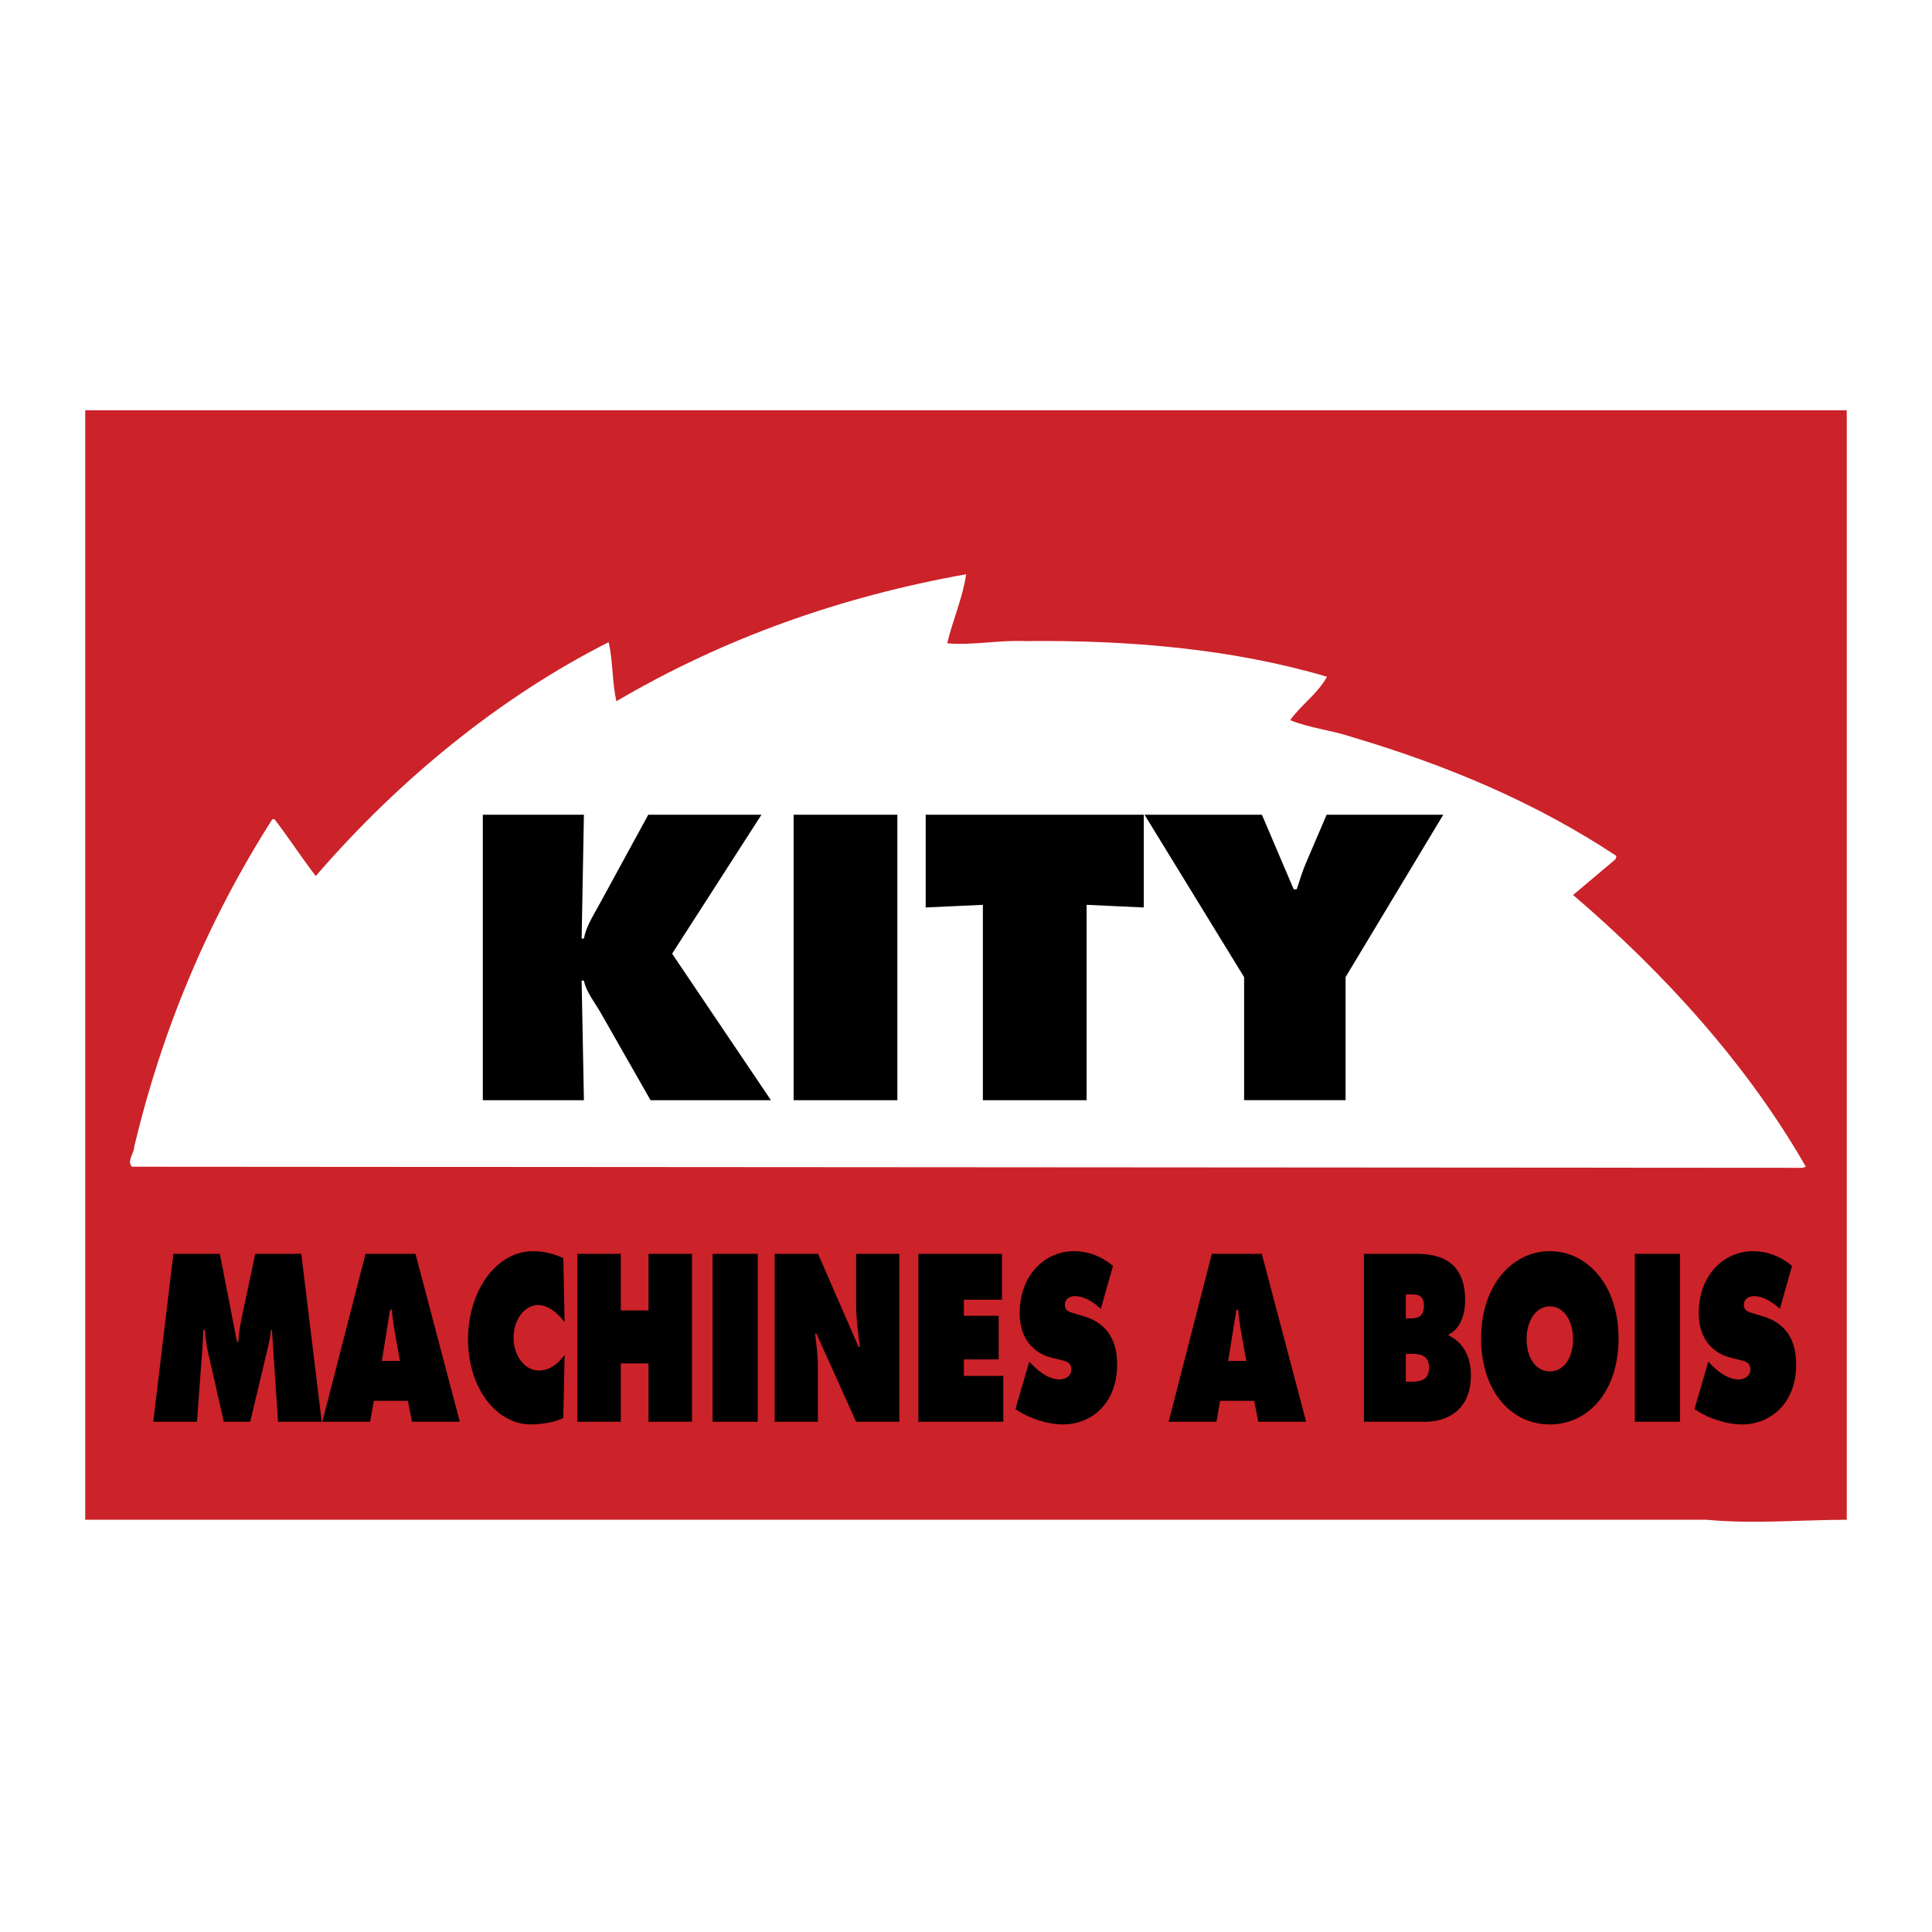
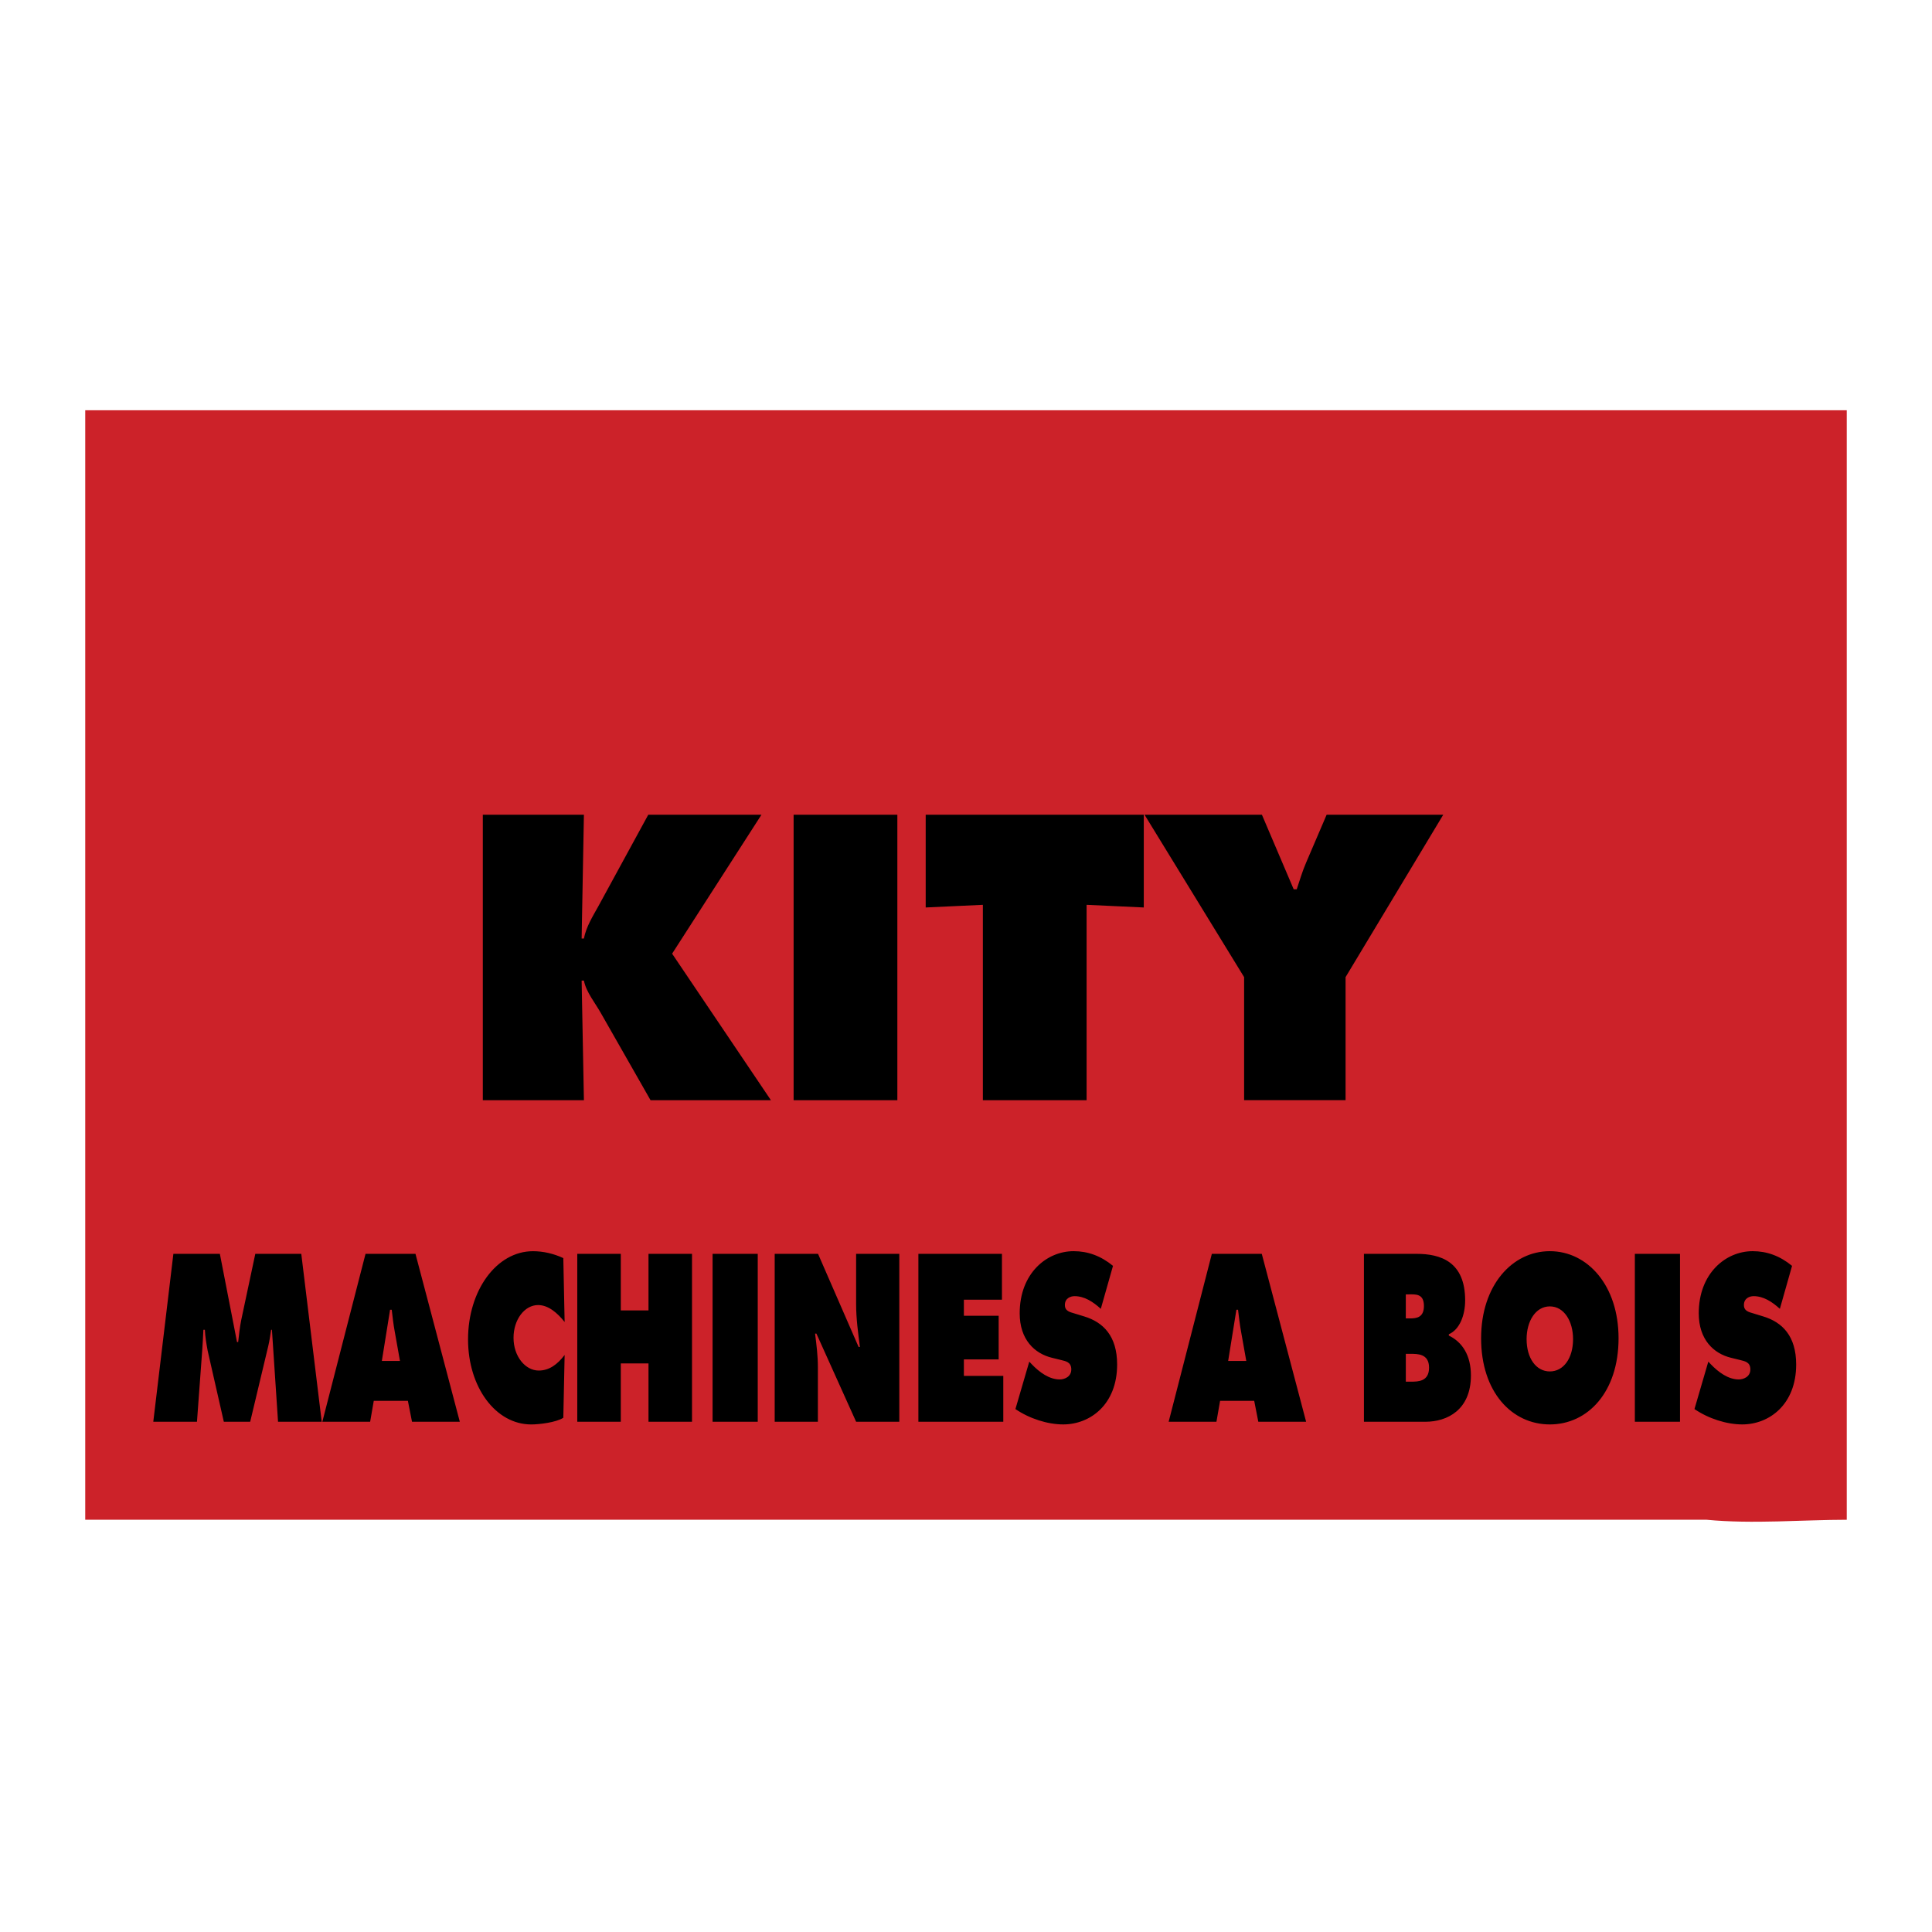
<svg xmlns="http://www.w3.org/2000/svg" width="2500" height="2500" viewBox="0 0 192.756 192.756">
  <g fill-rule="evenodd" clip-rule="evenodd">
    <path fill="#fff" d="M0 0h192.756v192.756H0V0z" />
    <path d="M184.252 40.933v110.694c-4.332 0-9.416.443-13.973 0H8.504V40.933h175.748z" fill="#cc2229" />
-     <path d="M96.392 57.293c-.333 2.333-1.333 4.556-1.889 6.889 2.556.222 5.112-.333 7.778-.222 10.443-.111 20.666.777 30.111 3.556-.891 1.667-2.557 2.777-3.668 4.333 1.889.778 4.111 1 6.111 1.667 9.334 2.777 18.223 6.444 26.445 11.888l-.111.333-4.223 3.556c9.111 7.777 17.443 17 23.223 27.111l-.334.111-166.665-.111c-.555-.555.222-1.334.222-2 2.778-11.666 7.333-22.555 13.778-32.667h.222c1.444 1.889 2.667 3.778 4.111 5.667 8.333-9.667 18.444-17.889 29.222-23.333.444 1.889.333 4 .777 5.889 10.779-6.333 22.446-10.444 34.89-12.667z" fill="#fff" />
    <path d="M49.282 127.404h-.223c.111-.111 0-.223.223-.223v.223z" />
-     <path d="M23.282 132.848c-.333.111-.333-.332-.556-.332l.333-.445c.223.111.223.445.223.777z" fill="#fff" />
    <path d="M17.298 125.096h4.638l1.71 8.799h.115c.082-.734.165-1.512.312-2.223l1.398-6.576h4.588l2.039 16.752H27.74l-.609-9.176h-.081c-.083.557-.165 1.133-.296 1.668l-1.792 7.508h-2.631l-1.612-7.086c-.131-.713-.247-1.379-.279-2.09h-.148c-.033.666-.065 1.355-.115 2.021l-.526 7.154h-4.358l2.005-16.751zM36.929 141.848H32.16l4.309-16.752h4.983l4.423 16.752h-4.769l-.411-2.088h-3.404l-.362 2.088zm2.976-6.065l-.526-2.955c-.132-.711-.214-1.445-.296-2.156h-.165l-.822 5.111h1.809zM56.333 131.895c-.724-.91-1.628-1.689-2.647-1.689-1.349 0-2.451 1.445-2.451 3.268 0 1.844 1.167 3.266 2.516 3.266 1.036 0 1.858-.6 2.582-1.555l-.131 6.266c-.724.467-2.401.666-3.207.666-3.536 0-6.298-3.711-6.298-8.488 0-4.887 2.845-8.797 6.479-8.797 1.02 0 2.072.244 3.026.688l.131 6.375zM57.595 125.096h4.342v5.644H64.7v-5.644h4.342v16.752H64.7v-5.821h-2.763v5.821h-4.342v-16.752zM71.094 125.096H75.6v16.752h-4.506v-16.752zM77.291 125.096h4.325l4.046 9.287h.131c-.181-1.4-.378-2.844-.378-4.266v-5.021h4.309v16.752h-4.309l-3.963-8.797h-.132c.148 1.154.28 2.244.28 3.354v5.443h-4.309v-16.752zM91.627 125.096h8.338v4.576h-3.798v1.601h3.47v4.354h-3.47v1.644h3.931v4.577h-8.471v-16.752zM102.691 135.85l.23.244c.805.844 1.775 1.533 2.812 1.533.443 0 1.15-.244 1.15-1s-.592-.822-1.004-.934l-.904-.221c-1.76-.422-3.24-1.822-3.24-4.445 0-3.977 2.682-6.197 5.379-6.197 1.414 0 2.713.465 3.93 1.465l-1.217 4.289c-.773-.711-1.645-1.266-2.615-1.266-.395 0-.969.199-.969.887 0 .623.559.711.904.822l1.02.312c1.906.578 3.289 1.955 3.289 4.799 0 4-2.697 5.977-5.379 5.977-1.561 0-3.371-.578-4.768-1.533l1.382-4.732zM121.365 141.848h-4.768l4.309-16.752h4.982l4.424 16.752h-4.77l-.41-2.088h-3.404l-.363 2.088zm2.977-6.065l-.525-2.955c-.131-.711-.213-1.445-.297-2.156h-.164l-.822 5.111h1.808zM136.08 125.096h5.246c2.4 0 4.852.777 4.852 4.645 0 1.465-.543 2.91-1.629 3.377v.133c1.35.645 2.205 1.979 2.205 3.977 0 3.445-2.369 4.621-4.539 4.621h-6.135v-16.753zm4.588 6.443c.658 0 1.398-.088 1.398-1.244 0-1.244-.84-1.156-1.496-1.156h-.312v2.4h.41zm-.41 6.311h.51c.74 0 1.809-.023 1.809-1.4 0-1.398-1.15-1.377-1.875-1.377h-.443v2.777h-.001zM161.484 133.516c0 5.377-3.074 8.6-6.857 8.6s-6.857-3.223-6.857-8.6c0-5.266 3.092-8.686 6.857-8.686s6.857 3.42 6.857 8.686zm-9.175.089c0 1.91.953 3.223 2.318 3.223s2.318-1.312 2.318-3.223c0-1.777-.887-3.266-2.318-3.266-1.43.001-2.318 1.489-2.318 3.266zM163.109 125.096h4.506v16.752h-4.506v-16.752zM170.439 135.85l.23.244c.807.844 1.777 1.533 2.812 1.533.443 0 1.152-.244 1.152-1s-.594-.822-1.004-.934l-.904-.221c-1.76-.422-3.24-1.822-3.24-4.445 0-3.977 2.682-6.197 5.377-6.197 1.416 0 2.715.465 3.932 1.465l-1.217 4.289c-.773-.711-1.645-1.266-2.615-1.266-.395 0-.971.199-.971.887 0 .623.559.711.904.822l1.02.312c1.908.578 3.289 1.955 3.289 4.799 0 4-2.695 5.977-5.377 5.977-1.562 0-3.371-.578-4.77-1.533l1.382-4.732zM48.171 81.284h10.086l-.227 12.352h.227c.226-1.171.869-2.19 1.435-3.21l4.986-9.141h11.294l-8.915 13.863 9.858 14.619h-12.01l-4.911-8.613c-.604-1.094-1.511-2.152-1.737-3.322h-.227l.227 11.936H48.171V81.284zM79.179 81.284h10.35v28.482h-10.35V81.284zM92.357 81.284h21.758v9.255l-5.705-.265v19.492H98.061V90.274l-5.704.265v-9.255zM125.9 81.284l3.172 7.441h.303c.303-.906.566-1.812.945-2.682l2.039-4.759h11.635l-9.746 16.204v12.277h-10.123V97.488l-9.936-16.204H125.9z" />
  </g>
</svg>